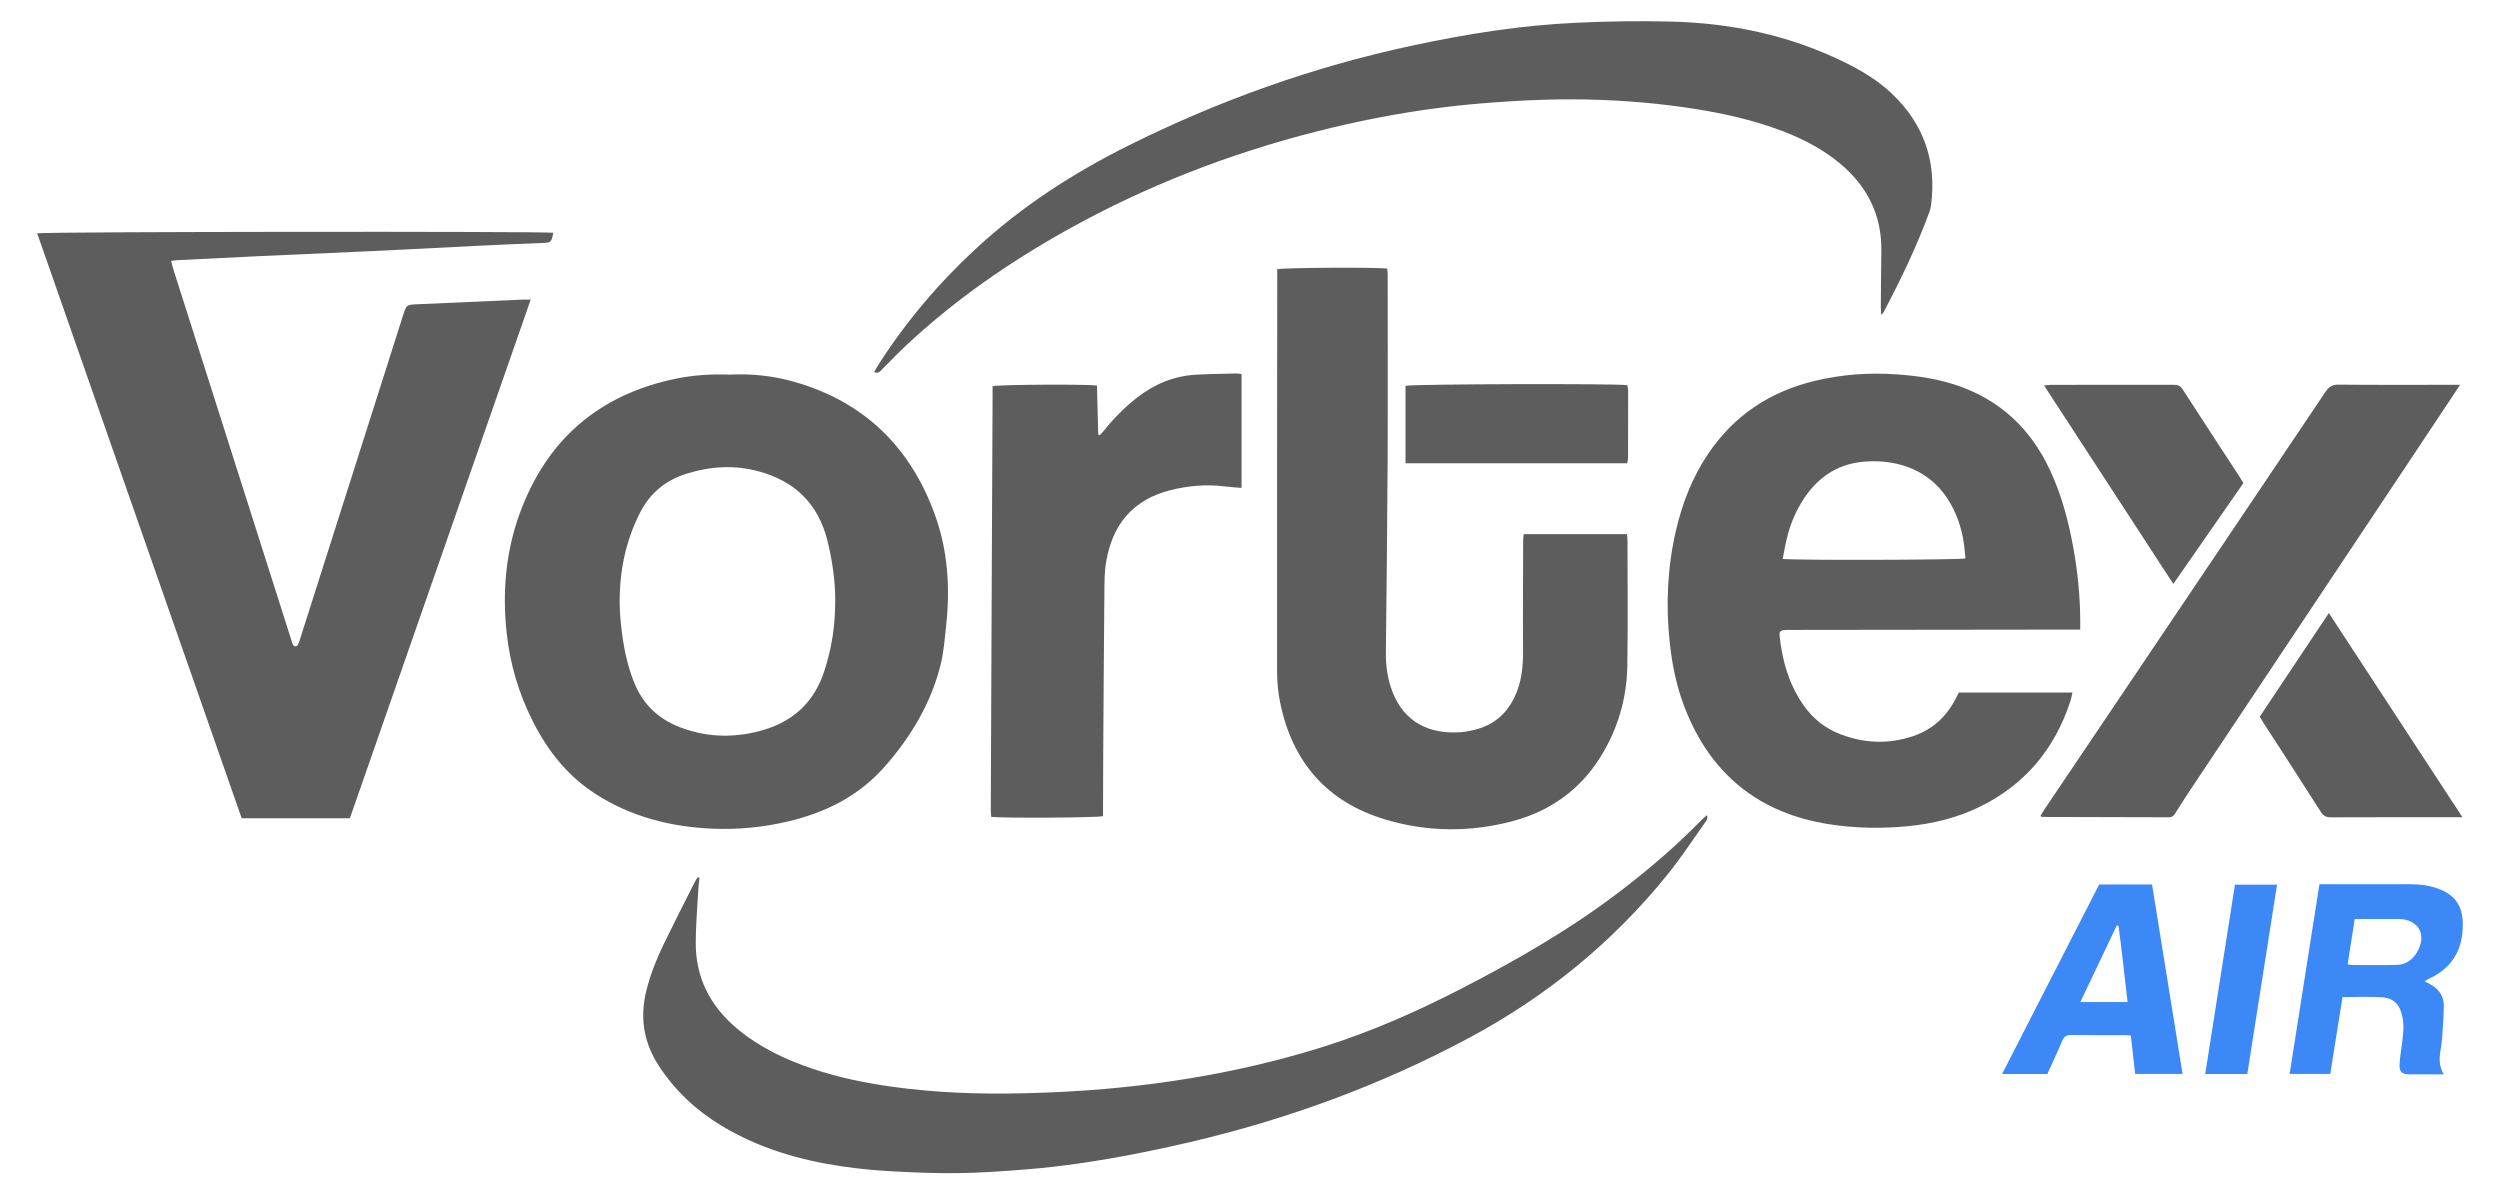
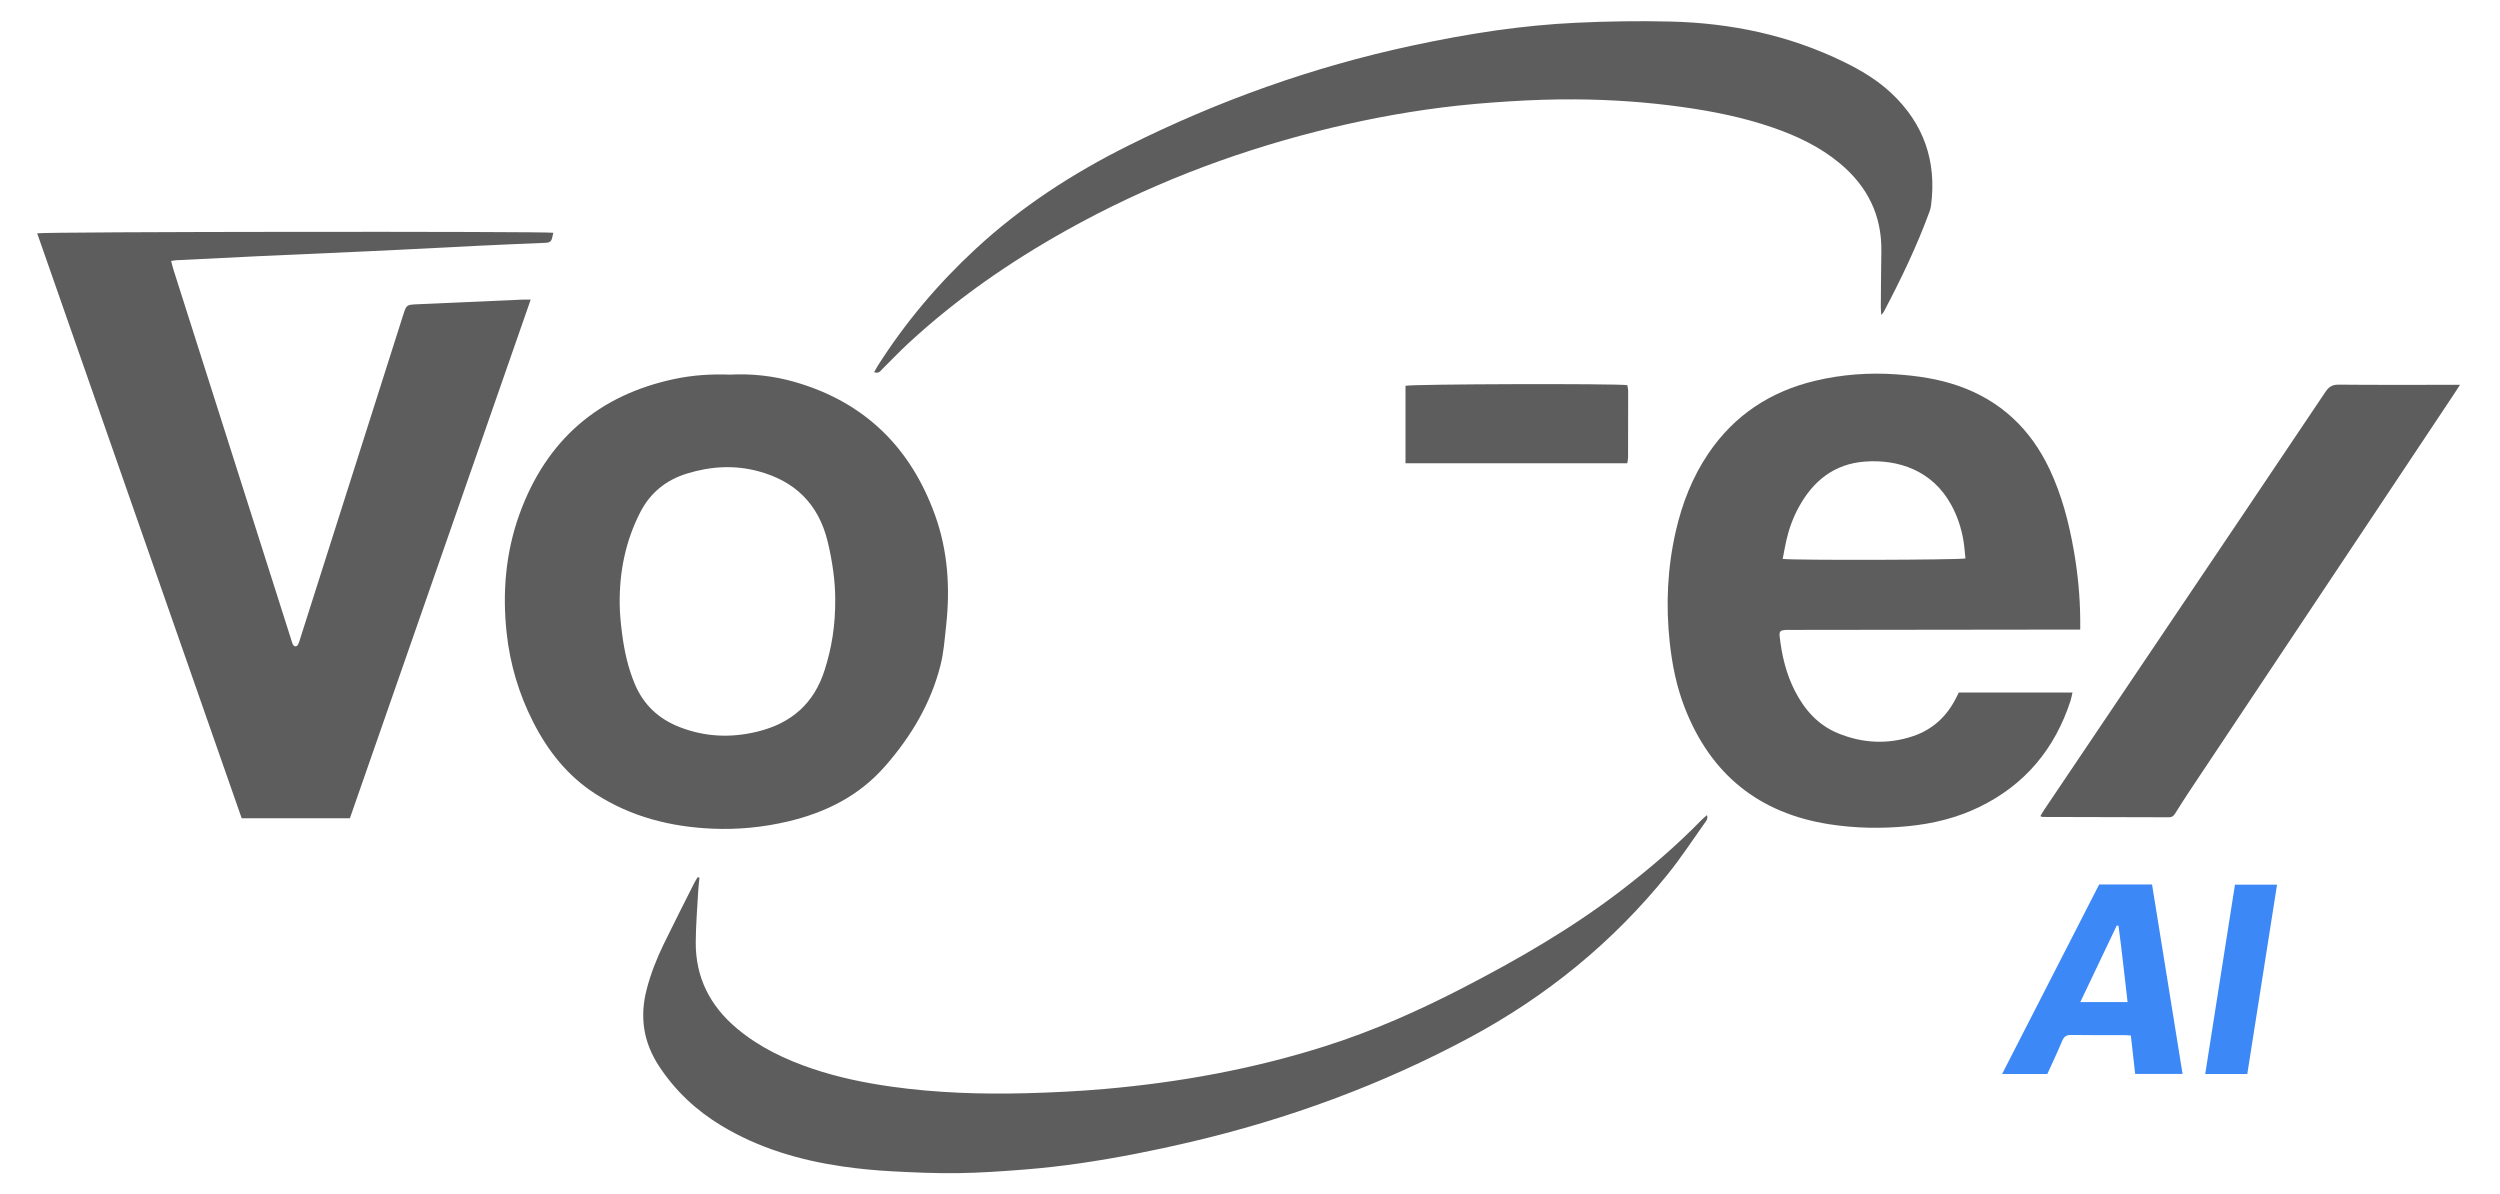
<svg xmlns="http://www.w3.org/2000/svg" id="Layer_1" viewBox="0 0 3459.82 1652.94">
  <defs>
    <style>.cls-1{fill:#3c88f7;}.cls-2{fill:#5d5d5d;}</style>
  </defs>
  <path class="cls-2" d="m484.22,1132.45h-149.73C240.15,862.61,145.81,592.78,51.47,322.92c7.71-2.33,702.28-2.89,714.31-.78-.61,2.55-1.24,5.07-1.82,7.6-1.07,4.65-4.01,6.12-8.7,6.3-31.28,1.22-62.56,2.62-93.84,4.12-35.26,1.7-70.52,3.58-105.78,5.36-15.97.81-31.94,1.6-47.91,2.31-49.25,2.21-98.5,4.32-147.74,6.6-38.59,1.79-77.18,3.78-115.77,5.71-1.95.1-3.89.52-7.35,1,1.07,4.15,1.85,7.86,2.99,11.45,17.02,53.56,34.1,107.1,51.14,160.65,37.22,116.93,74.42,233.86,111.63,350.78.81,2.53,1.39,5.19,2.55,7.55,1.9,3.86,5.5,3.94,7.44.15,1.35-2.64,2.09-5.59,3-8.44,47.4-148.93,94.79-297.86,142.17-446.8,4.74-14.91,4.72-14.76,20.54-15.44,48.25-2.07,96.5-4.28,144.74-6.4,3.23-.14,6.47-.02,11.38-.02-83.71,240.12-166.97,478.94-250.24,717.81Z" />
  <path class="cls-2" d="m2710.89,958.38h157.28c-1.02,4.33-1.62,8.09-2.78,11.65-21.75,66.55-63.14,116.33-126.56,146.99-31.16,15.06-64.29,23.05-98.71,26.4-36.33,3.54-72.59,2.88-108.54-2.72-97.6-15.2-164.27-69.32-200.03-161.28-11.28-29.01-17.39-59.24-20.74-90.15-5.64-52.05-3.25-103.62,8.5-154.66,8.8-38.24,22.87-74.35,44.96-107.01,36.01-53.24,86.14-86.05,148.3-100.75,36.8-8.7,74.13-11.41,112-8.77,29.03,2.02,57.51,6.2,85.03,15.7,58.91,20.34,100.5,59.75,126.92,115.72,16.9,35.79,26.7,73.71,33.5,112.46,5.59,31.82,8.64,63.93,8.87,96.27.03,3.91,0,7.81,0,13.07-5.09,0-8.97,0-12.84,0-128.92.15-257.83.31-386.75.46-3,0-6.01-.15-8.99.11-6.67.58-8.14,2.24-7.39,8.96,2.94,26.29,8.97,51.74,21.13,75.45,13.3,25.93,31.76,46.96,59.18,58.32,34.1,14.13,69.15,15.99,104.3,4.18,26.81-9.01,46.3-26.93,59.15-52.08,1.35-2.64,2.66-5.29,4.19-8.34Zm-243.75-184.9c15.18,2.1,244.79,1.5,252.9-.66-.92-8.35-1.44-16.94-2.89-25.37-2.95-17.13-8.41-33.47-16.79-48.78-26.27-47.99-73.55-63.2-119.3-59.88-42.61,3.09-71.86,26.74-91.78,63.26-8,14.67-13.64,30.27-17.27,46.56-1.8,8.05-3.18,16.18-4.87,24.88Z" />
  <path class="cls-2" d="m1010.3,518.45c29.09-1.53,59.44,1.52,89.14,10.02,96.99,27.75,161,90.83,194.68,184.66,17.68,49.24,20.99,100.55,15.26,152.63-2.04,18.53-3.27,37.08-7.89,55.2-13.43,52.76-40.51,97.95-76.02,138.76-36.27,41.68-82.76,64.89-135.56,77.24-34.23,8.01-69.01,11.38-104.08,9.85-57.79-2.52-112.37-16.34-161.62-48.01-38.68-24.89-66-59.47-86.54-99.97-19.62-38.68-31.8-79.52-36.49-122.68-6.13-56.46-1.36-112.05,17.99-165.29,36.89-101.45,108.56-164.23,214.92-186.53,24.59-5.15,49.41-6.84,76.2-5.89Zm145.58,309.53c-.01-22.29-3.66-50.9-10.61-79.15-12.66-51.41-45.1-83.13-95.89-96.69-33.09-8.84-65.79-6.82-98.37,3.15-29.26,8.95-51.03,26.54-65,53.79-20.49,39.96-28.94,82.65-28.39,127.22.17,13.6,1.59,27.25,3.33,40.76,3.07,23.79,8.19,47.1,17.52,69.41,12.14,29.02,33.13,48.52,62.21,59.82,35.25,13.69,70.99,15.16,107.72,6.16,46.96-11.5,78.35-39.06,92.95-85.43,9.46-30.05,14.95-60.67,14.53-99.03Z" />
-   <path class="cls-2" d="m2108.6,739.16h143.09c.25,2.97.65,5.53.65,8.08.02,57.91.68,115.83-.22,173.72-.7,45.07-12.9,87.38-36.72,125.89-28.68,46.38-70.31,75.9-122.62,89.7-58.53,15.43-117.55,14.92-175.48-2.39-80.81-24.14-128.69-79.36-145.57-161.48-2.86-13.91-4.35-28.36-4.36-42.56-.15-181.35.08-362.71.22-544.06,0-4.59,0-9.18,0-13.46,8.35-2.24,138.31-2.86,152.21-.89.22,2.68.65,5.54.65,8.41.04,85.53.35,171.06-.06,256.58-.43,88.85-1.49,177.7-2.43,266.54-.19,18.17,2.26,35.81,8.61,52.86,16.54,44.44,53.17,60.54,95.59,57.14,5.94-.48,11.86-1.64,17.67-3,25.59-5.98,44.12-20.9,55.68-44.47,10.24-20.87,12.46-43.08,12.3-66.01-.35-50.58.02-101.16.13-151.74,0-2.63.39-5.25.67-8.87Z" />
  <path class="cls-2" d="m968,1214.7c-.59,6.17-1.38,12.32-1.72,18.5-1.28,23.57-3.28,47.14-3.43,70.72-.32,48.68,19.71,88.09,56.81,119.25,31.09,26.11,67,43.16,105.1,55.99,35.37,11.92,71.76,19.41,108.71,24.63,61.85,8.74,124.04,10.74,186.34,9.14,36.26-.93,72.55-2.7,108.68-5.85,104.3-9.11,206.82-27.79,306.75-59.65,65.18-20.78,127.43-48.37,188.13-79.7,76.14-39.3,150.2-81.95,218.47-134.04,40.04-30.55,78.21-63.21,113.36-99.32,1.96-2.01,4.23-3.72,7.17-6.29,1.59,5.48-1.29,8.23-3.17,10.88-16.96,23.86-33.02,48.47-51.38,71.22-75.85,93.96-167.67,168.76-274.13,225.85-122.37,65.63-251.57,112.86-386.62,144.54-50.19,11.77-100.73,21.8-151.73,29.25-25.33,3.7-50.82,6.6-76.34,8.64-30.85,2.46-61.8,4.64-92.73,5.07-30.6.43-61.27-.87-91.85-2.54-22.9-1.25-45.82-3.39-68.51-6.7-59.07-8.62-115.63-25.23-167.2-56.25-35.04-21.08-64.18-48.29-86.72-82.67-21.59-32.94-26.89-68-17.12-105.89,5.6-21.7,13.73-42.42,23.46-62.48,13.93-28.74,28.5-57.17,42.85-85.71,1.29-2.57,2.98-4.94,4.48-7.4.78.27,1.56.54,2.34.8Z" />
  <path class="cls-2" d="m2603.47,435.91c-.25-4.9-.57-8.05-.55-11.2.2-25.63.31-51.26.73-76.89.8-50.08-19.46-90.2-57.55-121.86-27.26-22.66-58.75-37.62-91.95-49.16-40.97-14.24-83.27-22.74-126.18-28.73-48.89-6.82-98.03-10.2-147.32-10.56-30.28-.22-60.63.84-90.86,2.71-31.87,1.97-63.75,4.64-95.42,8.68-58.06,7.4-115.45,18.59-172.23,33.03-121.21,30.82-236.84,75.68-346.05,136.68-78.77,44-152.57,95.07-218.91,156.47-12.46,11.53-24.19,23.84-36.23,35.81-2.76,2.75-4.92,6.66-11.24,4.07,1.77-3.06,3.36-6.08,5.18-8.95,38.09-59.9,83.53-113.65,135.65-161.84,63.09-58.33,134.3-104.44,211.09-142.71,124.78-62.18,254.99-108.74,391.28-138.04,38.97-8.38,78.24-15.73,117.7-21.34,36.52-5.19,73.39-8.81,110.22-10.57,43.55-2.08,87.26-2.73,130.84-1.69,83.75,1.99,164.36,18.83,240.11,55.85,23.75,11.61,46.33,25.08,65.67,43.24,45,42.25,62.92,94.25,54.98,155.28-.38,2.94-1.12,5.89-2.14,8.68-17.5,47.91-39.63,93.72-63.34,138.8-.54,1.03-1.49,1.85-3.49,4.26Z" />
-   <path class="cls-2" d="m1718.24,517.57v157.69c-8.52-.76-16.12-1.23-23.67-2.15-25.45-3.09-50.6-.88-75.27,5.38-51.65,13.11-79.93,47.82-88.5,99.2-2.34,14-2.29,28.48-2.42,42.75-.7,75.22-1.13,150.45-1.61,225.68-.15,24.3-.17,48.6-.25,72.9-.01,3.59,0,7.18,0,10.49-8.3,2.21-137.97,2.94-154.62.99-.25-2.92-.76-6.08-.74-9.24.41-105.19.87-210.37,1.33-315.56.38-85.55.77-171.09,1.16-256.64.02-4.94,0-9.88,0-14.56,7.89-2.3,128.86-3.01,144.47-.93.58,22.46,1.17,45.18,1.75,67.9.71.29,1.43.57,2.14.86,2.07-2.28,4.26-4.45,6.17-6.84,13.38-16.7,28.29-31.84,45.17-45.05,23.97-18.75,50.92-30.07,81.42-31.86,18.59-1.09,37.24-1.23,55.86-1.72,2.25-.06,4.52.4,7.62.71Z" />
  <path class="cls-2" d="m3404.45,532.56c-3.72,5.74-6.01,9.37-8.38,12.93-37.05,55.68-74.1,111.37-111.19,167.03-85.24,127.93-170.52,255.83-255.74,383.77-6.45,9.69-12.63,19.56-18.8,29.42-2.07,3.3-4.28,5.36-8.67,5.34-58.29-.24-116.58-.3-174.87-.44-.61,0-1.21-.42-3.1-1.11,1.87-3.11,3.51-6.14,5.43-8.99,56.49-83.91,113.03-167.8,169.53-251.71,73.23-108.75,146.51-217.46,219.52-326.36,4.73-7.06,9.44-10.21,18.35-10.13,51.96.5,103.93.24,155.89.24,3.25,0,6.5,0,12.03,0Z" />
-   <path class="cls-2" d="m3407.84,1130.97h-17.2c-54.93,0-109.86-.12-164.79.15-6.8.03-10.54-2.11-14.23-7.92-25.66-40.43-51.81-80.55-77.78-120.77-2.14-3.31-4.17-6.69-6.55-10.52,31.66-47.47,63.17-94.7,95.69-143.47,61.77,94.4,122.78,187.65,184.86,282.54Z" />
-   <path class="cls-2" d="m3104.72,668.49c-32.27,46.45-64.3,92.54-97.01,139.63-59.85-91.9-118.98-182.68-178.9-274.69,3.82-.35,6.58-.83,9.33-.83,56.62-.04,113.23,0,169.85-.09,5.26,0,9.1.79,12.41,5.94,26.08,40.57,52.57,80.89,78.92,121.3,1.63,2.5,3.14,5.08,5.4,8.75Z" />
-   <path class="cls-1" d="m3209.95,1223.69c8.87,0,16.51,0,24.15,0,33.97,0,67.94.01,101.91,0,12.74,0,25.23,1.56,37.28,5.82,23.75,8.39,34.73,23.65,35.04,48.75.45,35.87-14.76,61.98-48.06,76.8-1.4.62-2.61,1.65-4.66,2.96,3.11,1.7,5.38,2.97,7.67,4.18,11.9,6.31,18.81,16.24,18.76,29.62-.06,15.26-1.37,30.52-2.4,45.76-.38,5.63-1.47,11.2-2.28,16.8-1.53,10.64-2.22,21.18,4.75,32.43-6.88,0-12.33,0-17.78,0-10.32,0-20.65.06-30.97-.02-8.9-.07-12.93-3.69-12.55-12.67.37-8.94,1.77-17.86,2.95-26.75,1.8-13.52,3.86-26.93.97-40.65-3.37-16.01-11.69-25.49-27.89-26.54-17.85-1.17-35.84-.27-54.97-.27-5.7,35.76-11.33,71.05-16.97,106.36h-56.24c13.77-87.58,27.43-174.52,41.27-262.59Zm48.83,48.14c-3.42,21.86-6.6,42.13-9.82,62.69,2.04.44,3.3.95,4.56.95,20.98.05,41.97.4,62.95-.08,12.97-.3,22.6-7.07,28.96-18.35,13.4-23.76,1.4-44.91-25.71-45.18-13.65-.14-27.31-.02-40.97-.02-6.27,0-12.55,0-19.98,0Z" />
  <path class="cls-2" d="m1945.12,641.07v-107.14c7.97-2.5,292.37-3.29,306.96-.9.38,2.48,1.17,5.31,1.17,8.13.04,30.61-.01,61.22-.13,91.83,0,2.55-.67,5.1-1.09,8.09h-306.92Z" />
  <path class="cls-1" d="m3020.5,1486.26h-65.57c-1.97-17.49-3.96-35.12-6-53.19-3.69-.23-6.61-.56-9.54-.56-24.3-.04-48.61.23-72.9-.19-6.75-.12-10.06,2.08-12.63,8.29-6.36,15.32-13.53,30.3-20.5,45.71h-62.59c45-87.86,89.62-174.98,134.32-262.25h73.19c14.06,87.26,28.1,174.39,42.24,262.19Zm-141.51-99.44h65.42c-4.13-35.69-7.86-70.69-12.54-105.57-.81-.12-1.63-.25-2.44-.37-16.7,35.07-33.41,70.15-50.45,105.94Z" />
  <path class="cls-1" d="m3110.1,1486.32h-58.23c13.76-87.62,27.42-174.53,41.16-262h58.23c-13.75,87.51-27.4,174.43-41.16,262Z" />
</svg>